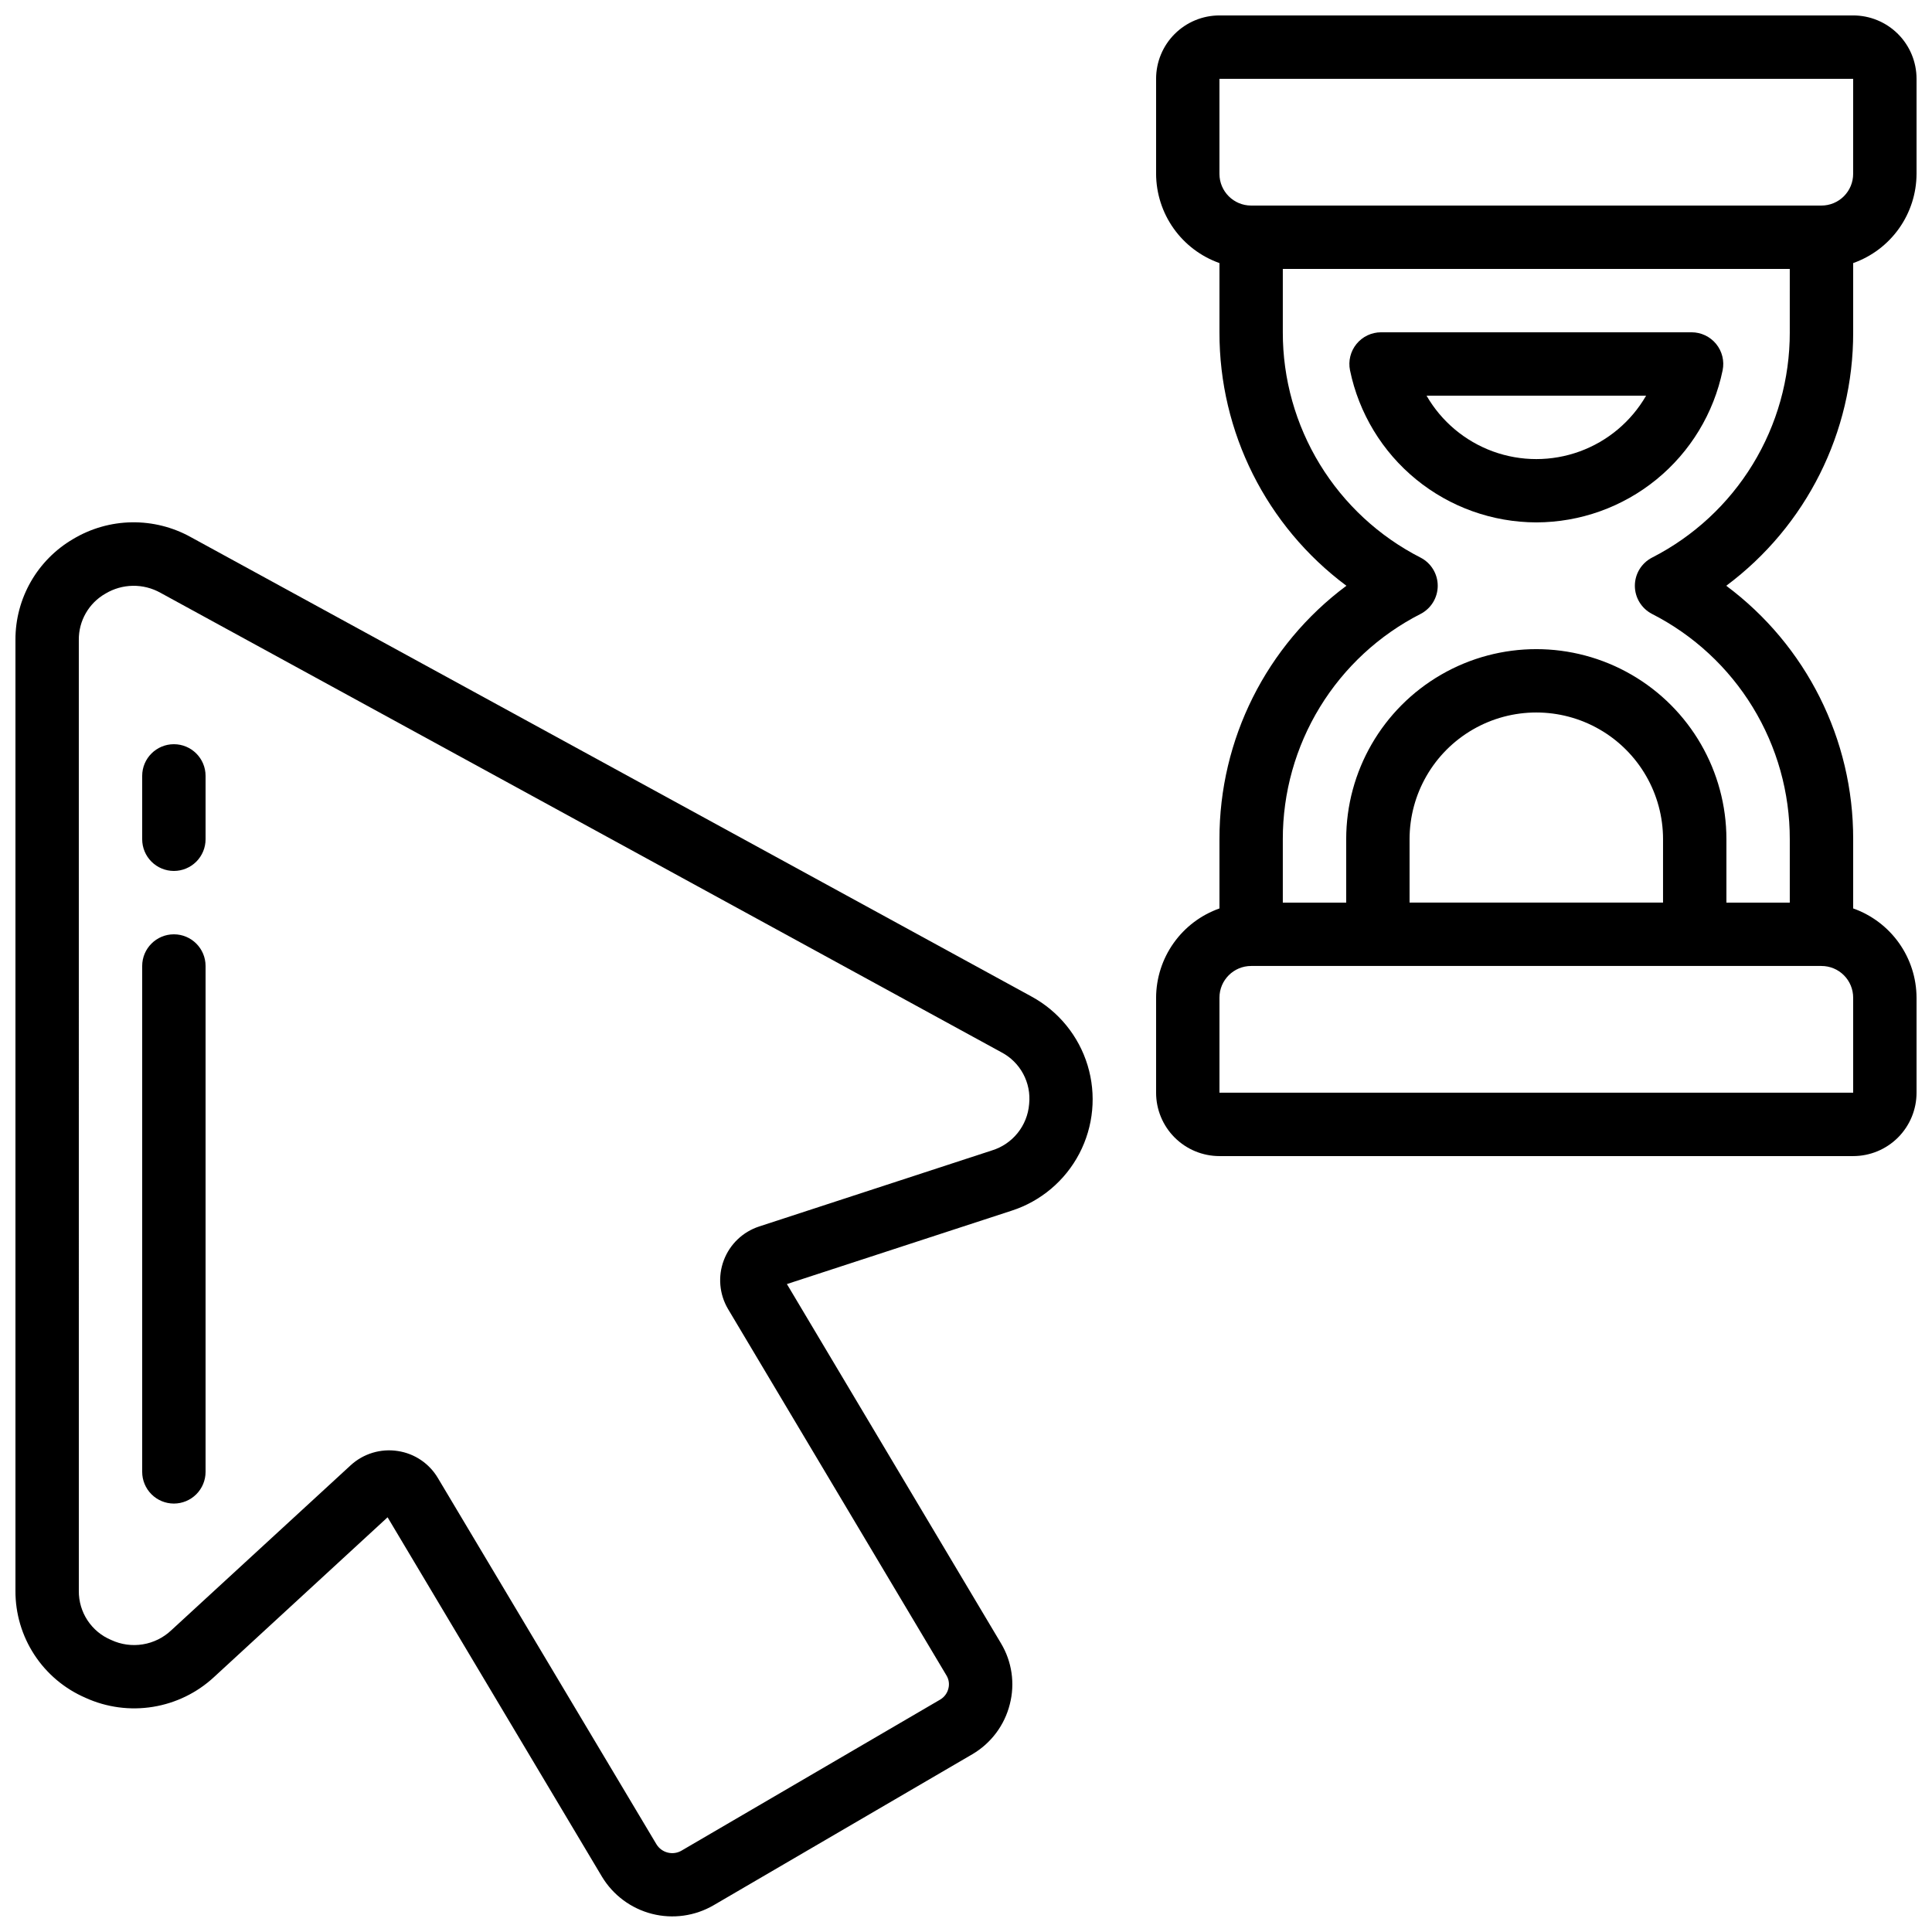
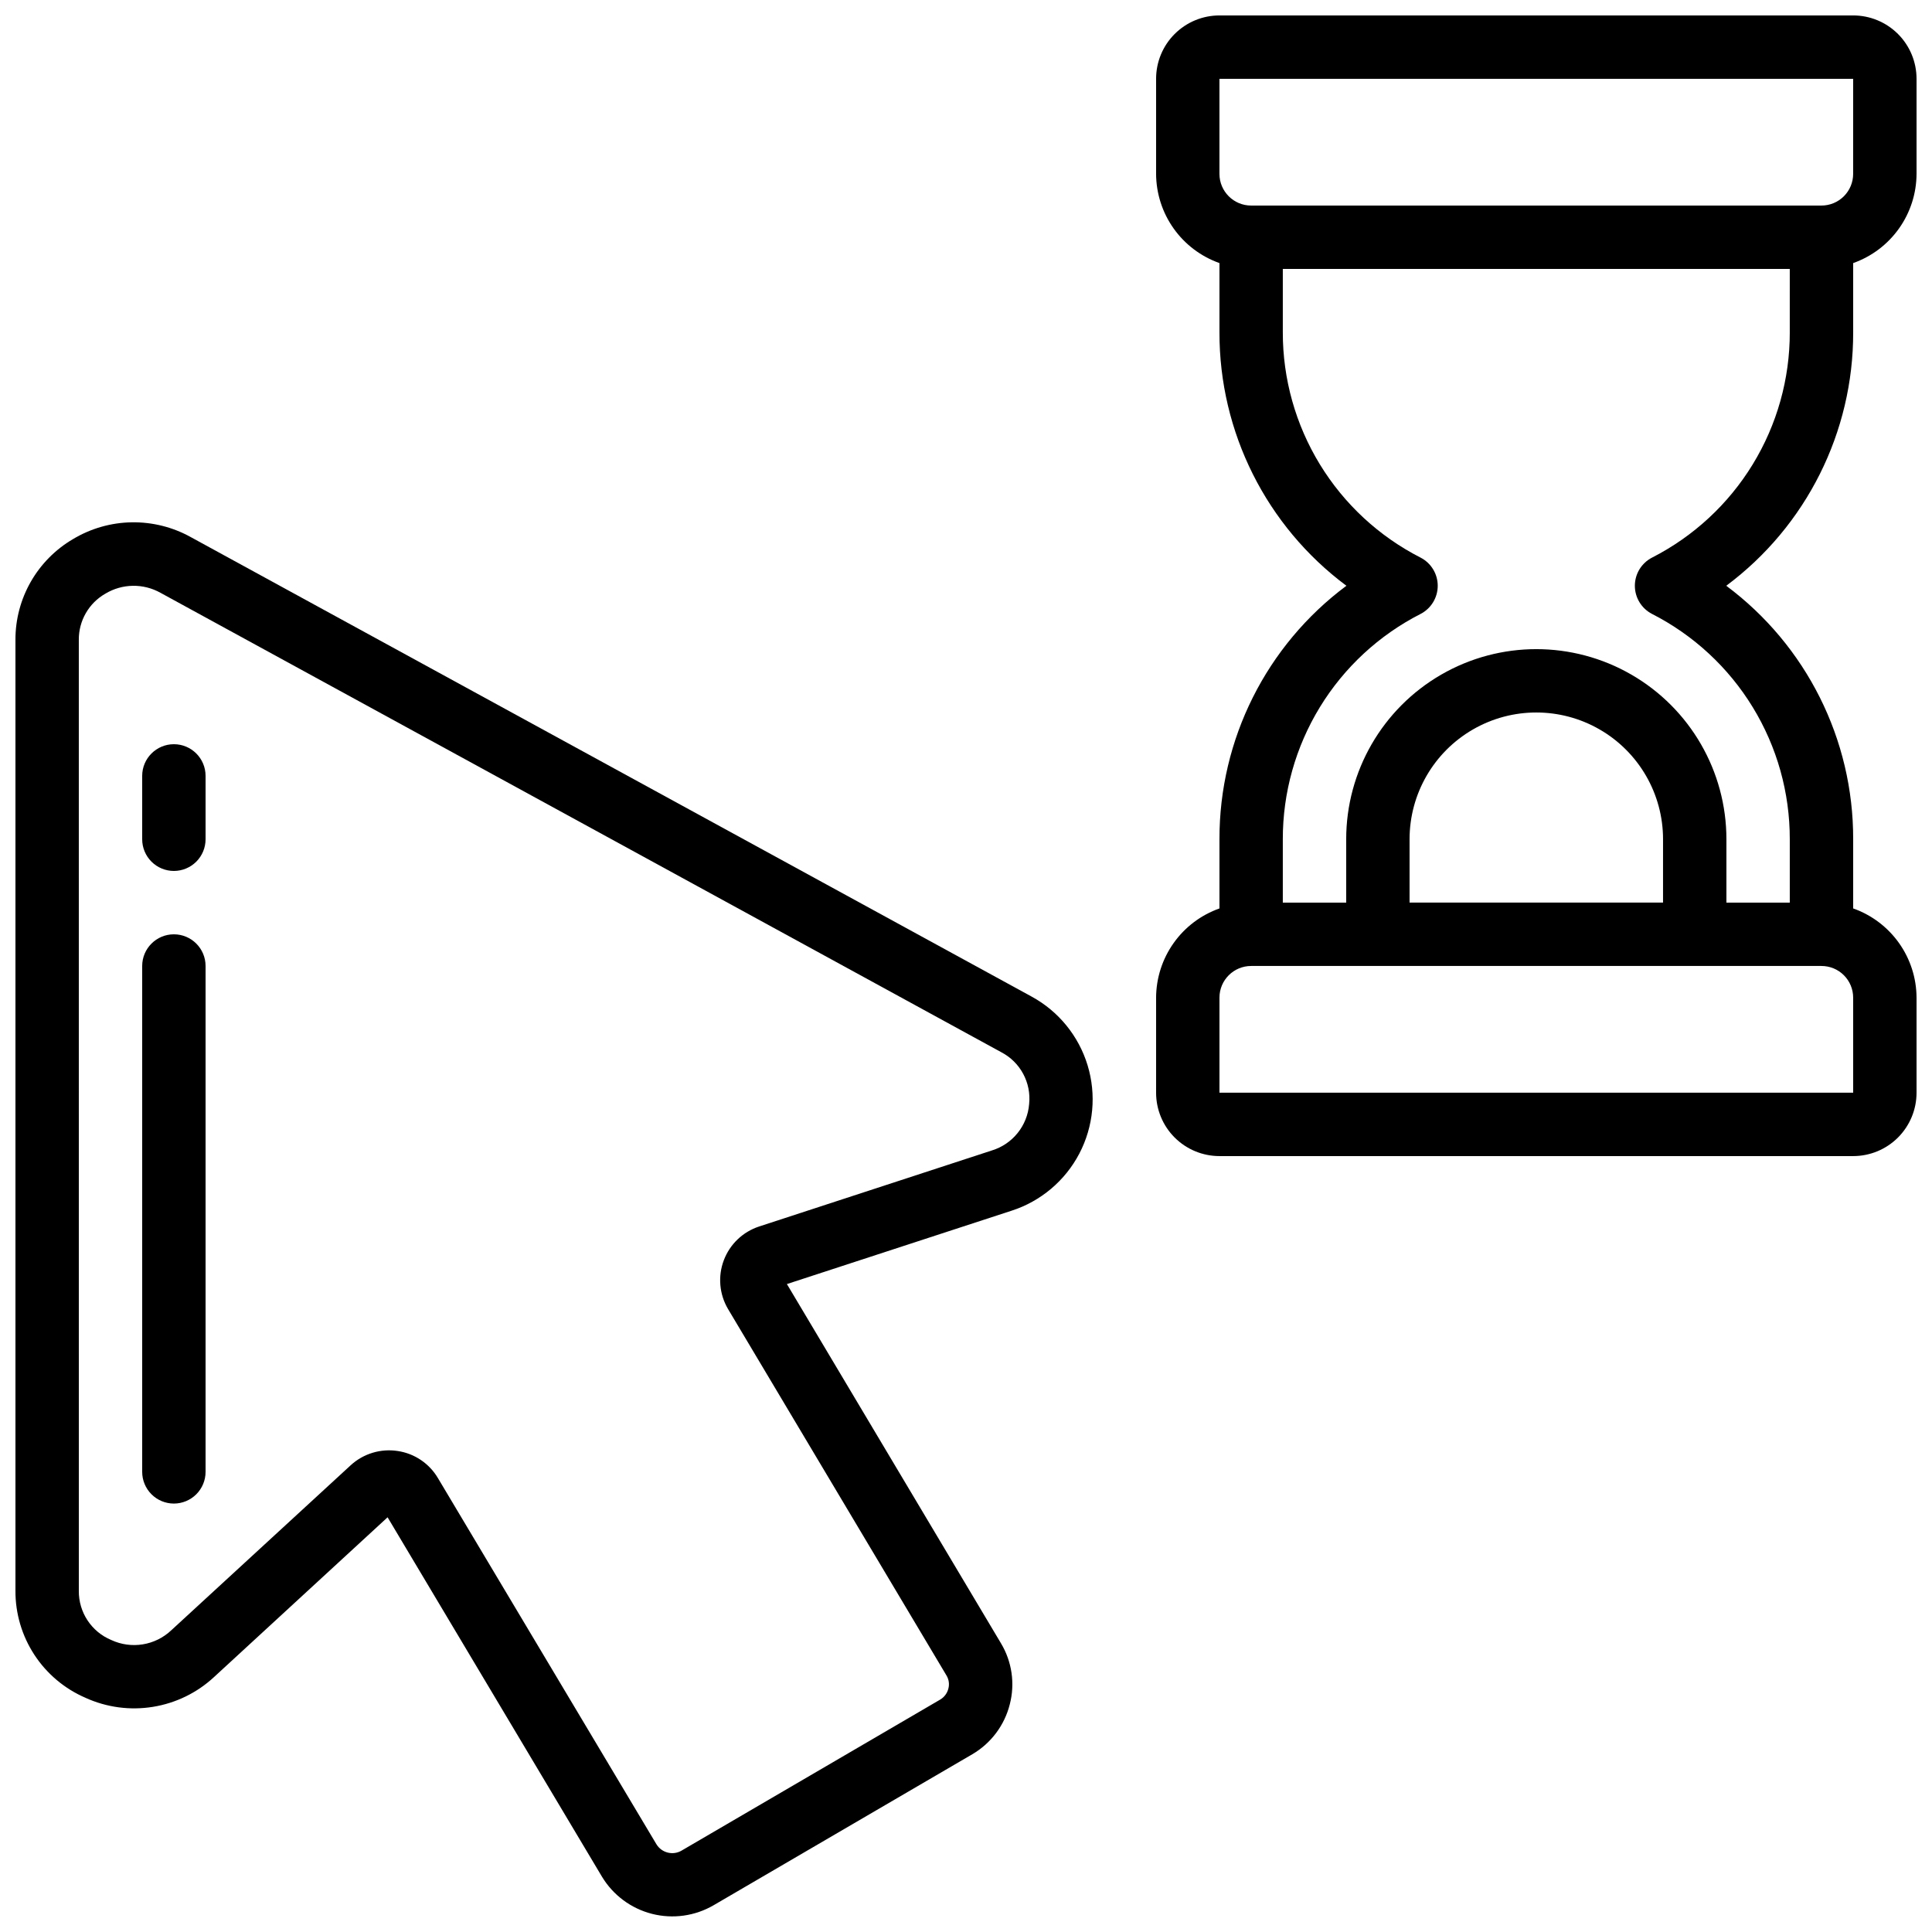
<svg xmlns="http://www.w3.org/2000/svg" width="800px" height="800px" version="1.1" viewBox="144 144 512 512">
  <defs>
    <clipPath id="b">
      <path d="m148.09 282h285.91v369.9h-285.91z" />
    </clipPath>
    <clipPath id="a">
      <path d="m450 148.09h201.9v302.91h-201.9z" />
    </clipPath>
  </defs>
  <g clip-path="url(#b)">
    <path d="m166.71 593.96c5.586 2.531 11.797 3.356 17.852 2.367 6.055-0.984 11.684-3.734 16.18-7.91l45.973-42.32 56.812 95.246c2.953 4.894 7.711 8.43 13.25 9.844 5.539 1.414 11.41 0.594 16.348-2.285l68.555-40.012c4.953-2.902 8.535-7.68 9.93-13.25 1.418-5.484 0.57-11.309-2.348-16.164l-56.723-95.188 59.535-19.438c7.742-2.496 14.191-7.934 17.961-15.141 3.769-7.207 4.555-15.609 2.191-23.391-2.367-7.781-7.695-14.324-14.84-18.215l-222.8-121.75c-4.785-2.664-10.191-4.019-15.672-3.934-5.477 0.086-10.836 1.613-15.539 4.43-9.496 5.551-15.32 15.738-15.281 26.734v251.99c-0.027 6.039 1.723 11.949 5.035 16.996 3.309 5.047 8.035 9.008 13.582 11.387zm-1.824-280.37c-0.051-5.066 2.648-9.766 7.055-12.273 2.195-1.32 4.699-2.035 7.258-2.074 2.559-0.039 5.082 0.598 7.32 1.848l222.82 121.75c5.055 2.625 7.988 8.078 7.391 13.746-0.453 5.742-4.379 10.625-9.895 12.301l-61.684 20.152h0.004c-4.309 1.414-7.742 4.703-9.34 8.945-1.602 4.242-1.195 8.977 1.102 12.887l57.938 97.191c0.609 1.031 0.781 2.262 0.477 3.418-0.297 1.219-1.07 2.266-2.148 2.914l-68.52 40.012h0.004c-2.32 1.387-5.324 0.633-6.719-1.68l-57.879-96.992c-2.285-3.891-6.203-6.539-10.664-7.203-4.512-0.699-9.094 0.688-12.461 3.769l-47.551 43.738c-2.09 1.973-4.723 3.277-7.562 3.734-2.836 0.461-5.746 0.059-8.352-1.156-5.254-2.188-8.656-7.348-8.59-13.043z" />
  </g>
  <g clip-path="url(#a)">
    <path d="m635.11 148.09h-167.94c-4.453 0-8.723 1.77-11.875 4.918-3.148 3.148-4.918 7.422-4.918 11.875v25.191c0.023 5.191 1.648 10.25 4.652 14.48 3.008 4.234 7.246 7.434 12.141 9.164v18.34c-0.055 26.453 12.422 51.371 33.641 67.176-21.219 15.801-33.695 40.719-33.641 67.172v18.34c-4.894 1.73-9.133 4.93-12.141 9.164-3.004 4.231-4.629 9.289-4.652 14.48v25.191c0 4.453 1.77 8.727 4.918 11.875 3.152 3.148 7.422 4.918 11.875 4.918h167.94c4.453 0 8.727-1.77 11.875-4.918 3.148-3.148 4.918-7.422 4.918-11.875v-25.191c-0.02-5.191-1.645-10.25-4.652-14.48-3.004-4.234-7.246-7.434-12.141-9.164v-18.34c0.059-26.453-12.422-51.371-33.637-67.172 21.215-15.805 33.695-40.723 33.637-67.176v-18.34c4.894-1.73 9.137-4.93 12.141-9.164 3.008-4.231 4.633-9.289 4.652-14.48v-25.191c0-4.453-1.77-8.727-4.918-11.875-3.148-3.148-7.422-4.918-11.875-4.918zm-167.94 285.49v-25.191c0-4.637 3.762-8.395 8.398-8.395h151.14c2.231 0 4.363 0.883 5.938 2.457 1.578 1.574 2.461 3.711 2.461 5.938v25.191zm117.55-50.383h-67.172v-16.793c0-12 6.402-23.086 16.793-29.086s23.195-6 33.586 0c10.395 6 16.797 17.086 16.797 29.086zm33.586-151.14 0.004 0.004c0.02 12.352-3.379 24.469-9.824 35.008-6.441 10.539-15.676 19.086-26.676 24.703-2.797 1.438-4.555 4.32-4.555 7.465 0 3.141 1.758 6.023 4.555 7.465 11 5.613 20.234 14.164 26.676 24.699 6.445 10.539 9.844 22.656 9.824 35.008v16.793h-16.793v-16.793c0-18-9.605-34.629-25.191-43.629-15.59-9-34.793-9-50.383 0-15.586 9-25.188 25.629-25.188 43.629v16.793h-16.797v-16.793c-0.02-12.352 3.383-24.469 9.824-35.008 6.441-10.535 15.676-19.086 26.68-24.699 2.793-1.441 4.551-4.324 4.551-7.465 0-3.144-1.758-6.027-4.551-7.465-11.004-5.617-20.238-14.164-26.68-24.703-6.441-10.539-9.844-22.656-9.824-35.008v-16.793h134.35zm16.793-41.984 0.004 0.004c0 2.227-0.883 4.363-2.461 5.938-1.574 1.574-3.707 2.461-5.938 2.461h-151.14c-4.637 0-8.398-3.762-8.398-8.398v-25.191h167.94z" />
  </g>
-   <path d="m551.14 282.44c11.609-0.023 22.852-4.043 31.844-11.383s15.184-17.555 17.531-28.922c0.504-2.469-0.129-5.035-1.723-6.988-1.598-1.953-3.984-3.086-6.508-3.086h-82.289c-2.519 0-4.91 1.133-6.504 3.086-1.594 1.953-2.227 4.519-1.723 6.988 2.348 11.367 8.535 21.582 17.527 28.922s20.238 11.359 31.844 11.383zm29.094-33.586h0.004c-3.949 6.844-10.18 12.078-17.605 14.781-7.422 2.703-15.562 2.703-22.984 0-7.422-2.703-13.656-7.938-17.602-14.781z" />
  <path d="m190.08 542.46c2.227 0 4.363-0.887 5.938-2.461s2.461-3.711 2.461-5.938v-134.06c0-4.641-3.762-8.398-8.398-8.398s-8.398 3.758-8.398 8.398v134.06c0 2.227 0.887 4.363 2.461 5.938s3.711 2.461 5.938 2.461z" />
  <path d="m190.08 374.81c2.227 0 4.363-0.887 5.938-2.461 1.574-1.574 2.461-3.711 2.461-5.938v-16.793c0-4.637-3.762-8.395-8.398-8.395s-8.398 3.758-8.398 8.395v16.793c0 2.227 0.887 4.363 2.461 5.938 1.574 1.574 3.711 2.461 5.938 2.461z" />
</svg>